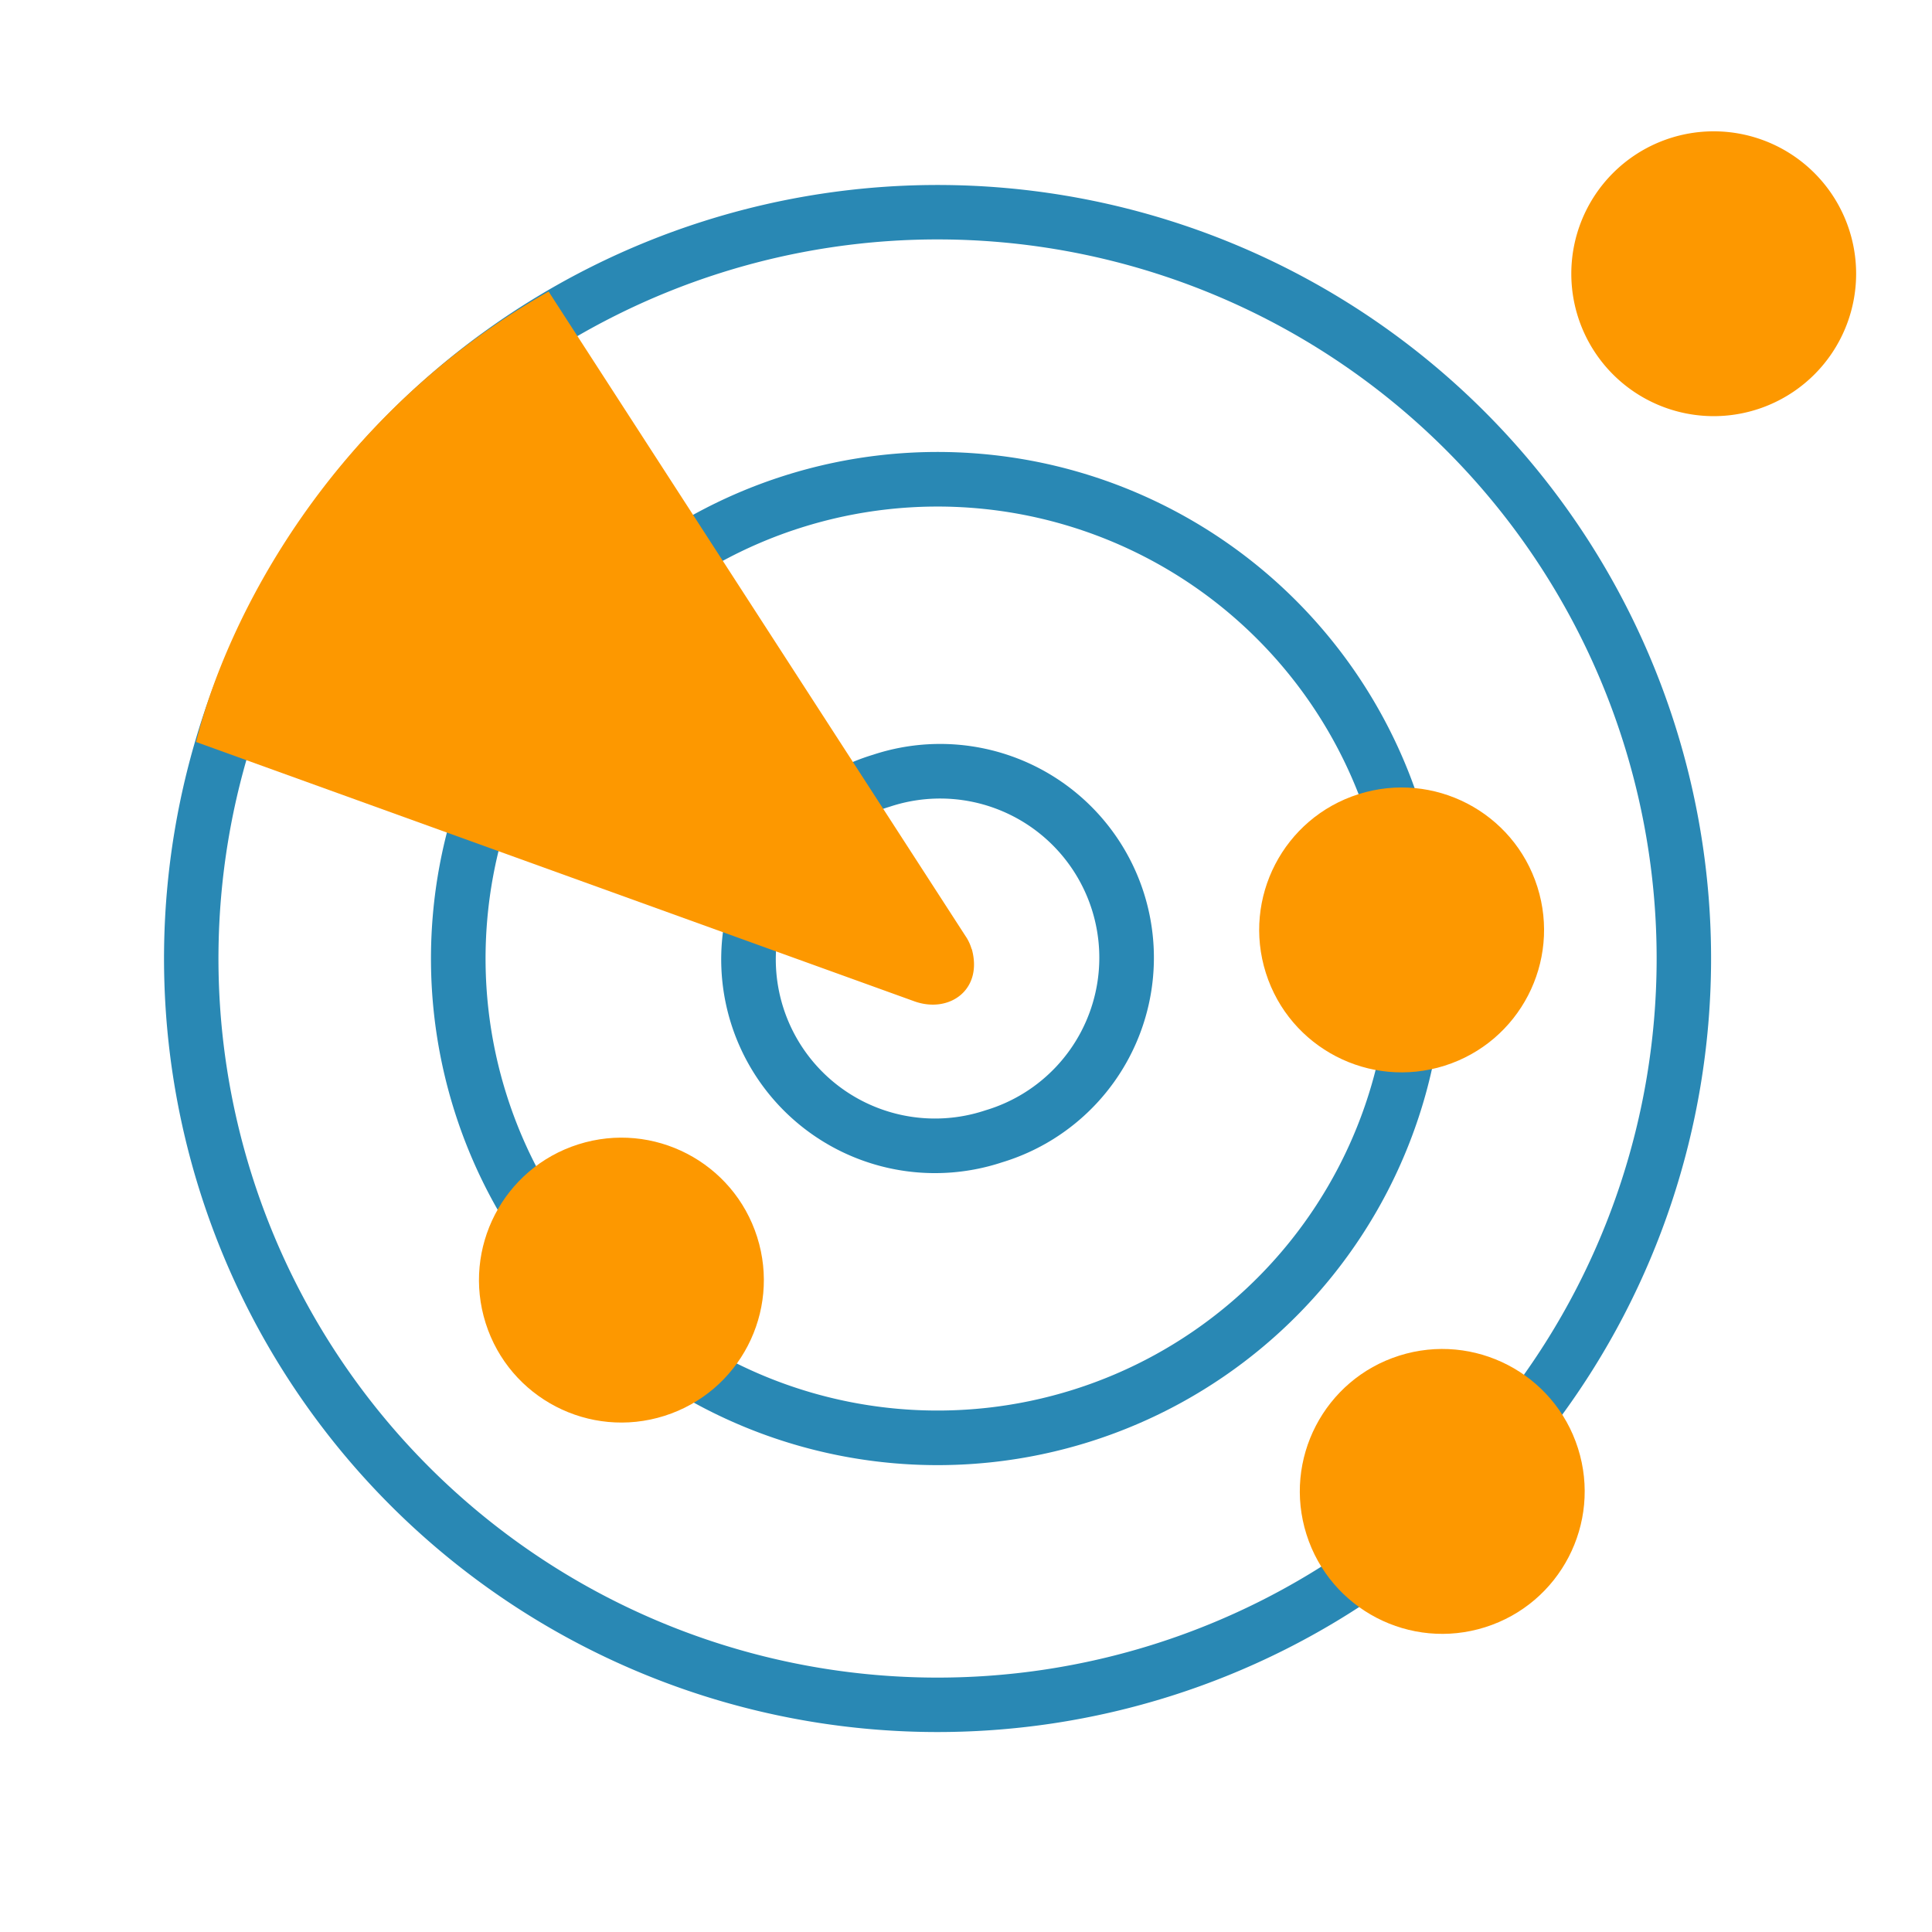
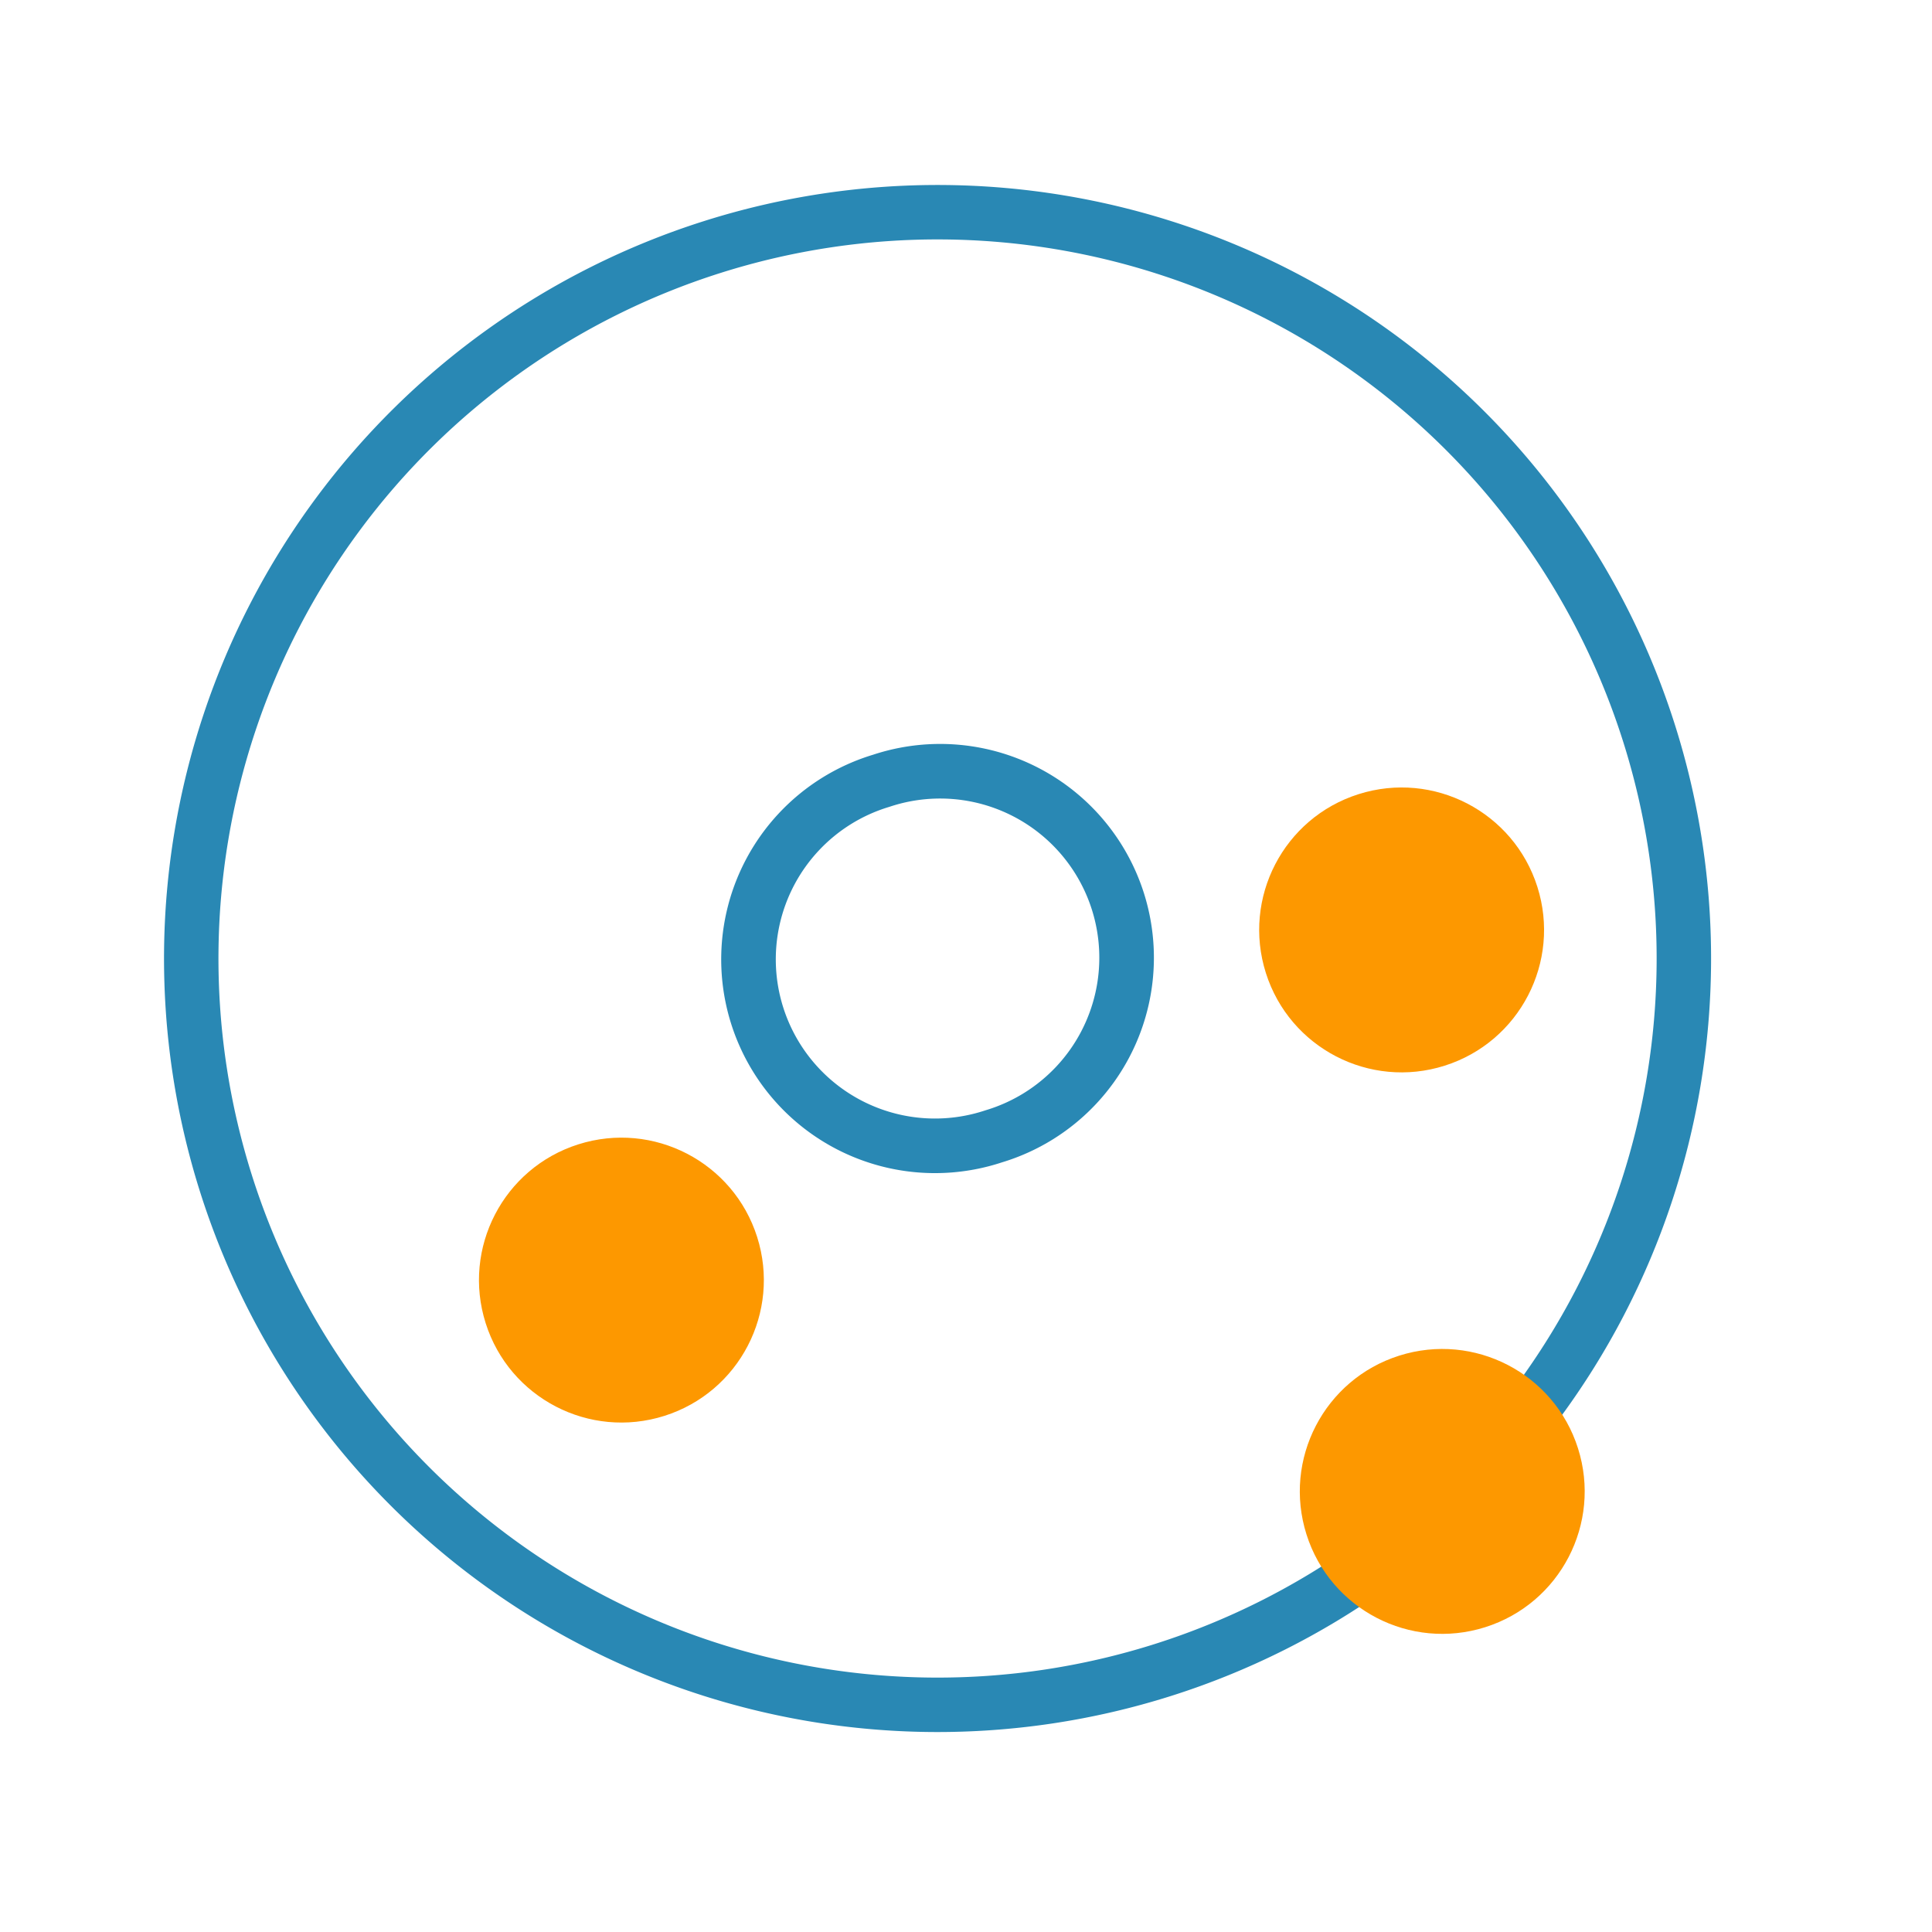
<svg xmlns="http://www.w3.org/2000/svg" xmlns:xlink="http://www.w3.org/1999/xlink" width="200" height="200" viewBox="0 0 52.914 52.695">
  <g transform="matrix(1.068 0 0 1.068 -.946 3.829)">
    <g transform="matrix(.302 .954 -.954 .302 37.34 -8.975)" fill="none" stroke="#2988b4" stroke-linejoin="round">
-       <path d="M43.839 20.833a19.126 19.126 0 1 1-38.252 0 19.126 19.126 0 1 1 38.252 0z" stroke-width="1.395" />
+       <path d="M43.839 20.833a19.126 19.126 0 1 1-38.252 0 19.126 19.126 0 1 1 38.252 0" stroke-width="1.395" />
      <g stroke-width="1.399">
-         <path d="M36.997 20.833a12.283 12.283 0 1 1-24.566 0 12.283 12.283 0 1 1 24.566 0z" />
        <path d="M29.492 20.833a4.779 4.779 0 1 1-9.557 0 4.779 4.779 0 1 1 9.557 0z" />
      </g>
    </g>
    <g fill="#fd9800">
      <use xlink:href="#B" />
      <use xlink:href="#B" x="-1.042" y="-14.399" />
      <use xlink:href="#B" x="-21.05" y="-5.419" />
-       <path d="M25.804 20.657a1.15 1.15 0 0 0-.161-.344L14.954 3.788C9.35 6.964 6.702 12.165 5.913 15.34l18.431 6.654c.889.312 1.758-.3 1.46-1.354zm-1.46 1.354l-.002.002.001.001zm1.304-1.693l-.001-.001zM48.485 3.332a3.65 3.65 0 1 1-7.304 0 3.65 3.65 0 1 1 7.304 0z" />
    </g>
  </g>
  <defs>
    <path id="B" d="M38.975 38.04c-1.923.61-3.976-.455-4.585-2.378s.455-3.976 2.378-4.585 3.976.455 4.585 2.378-.455 3.976-2.378 4.585z" />
  </defs>
</svg>